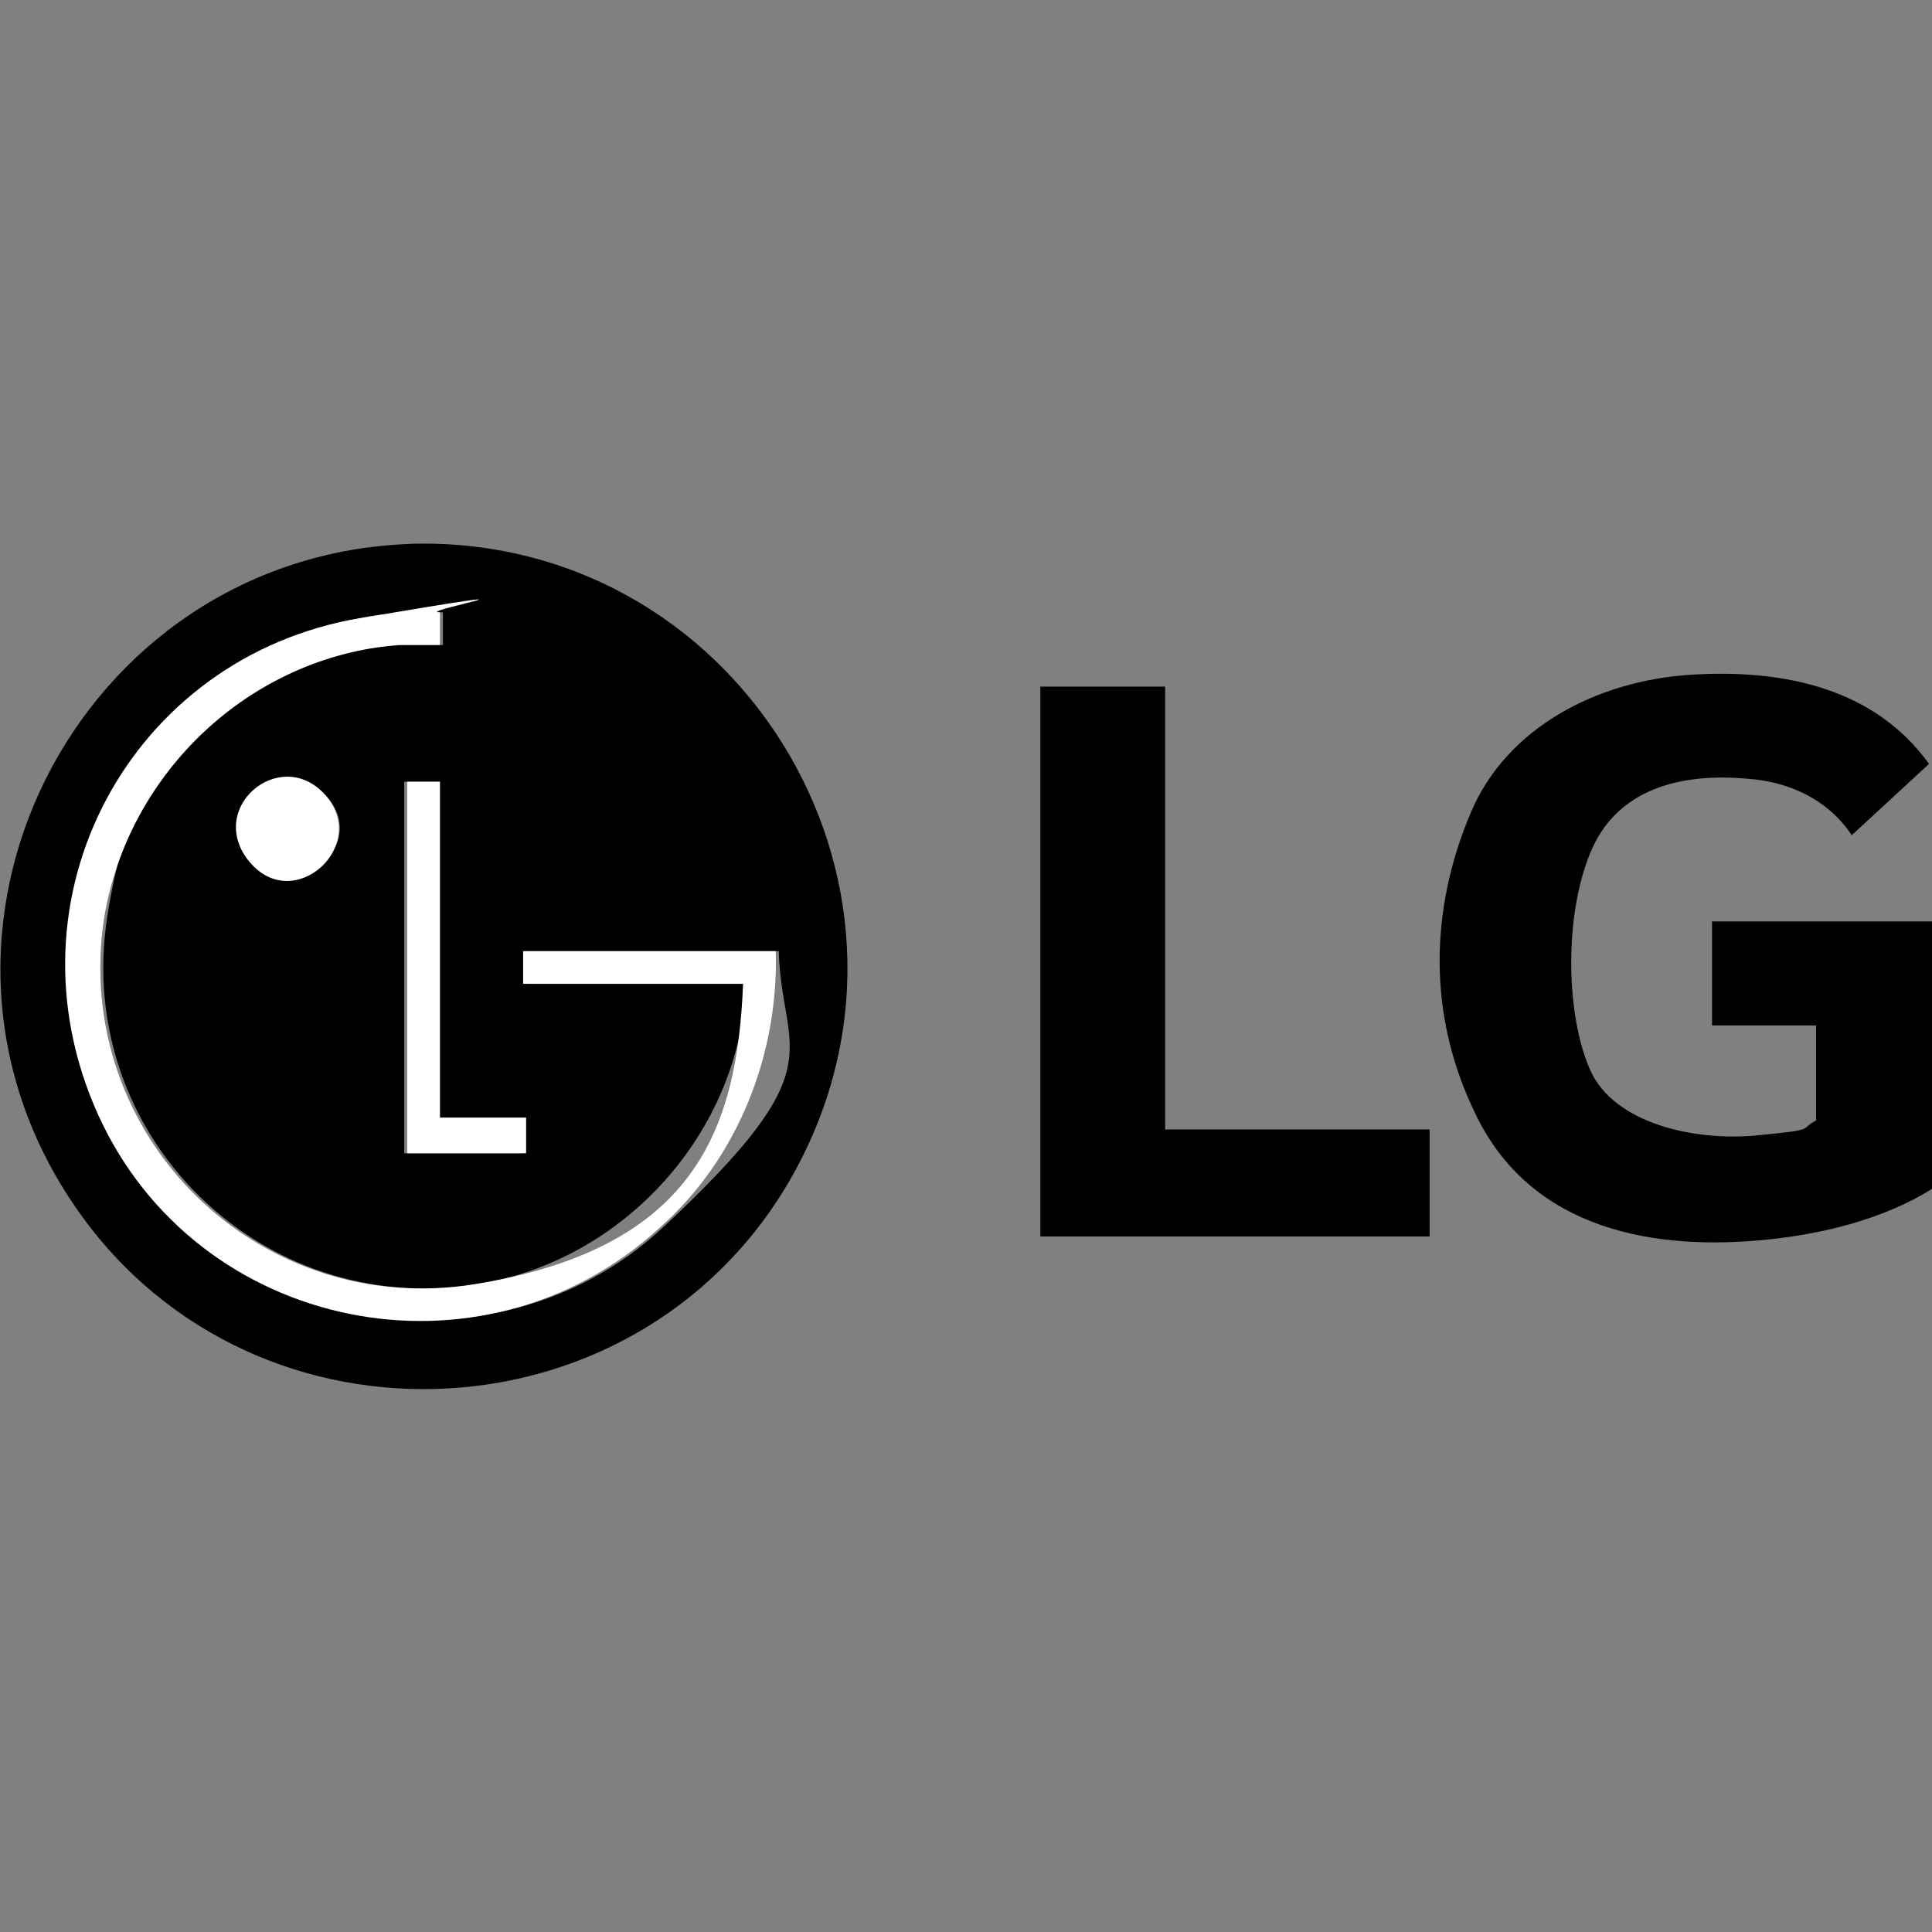
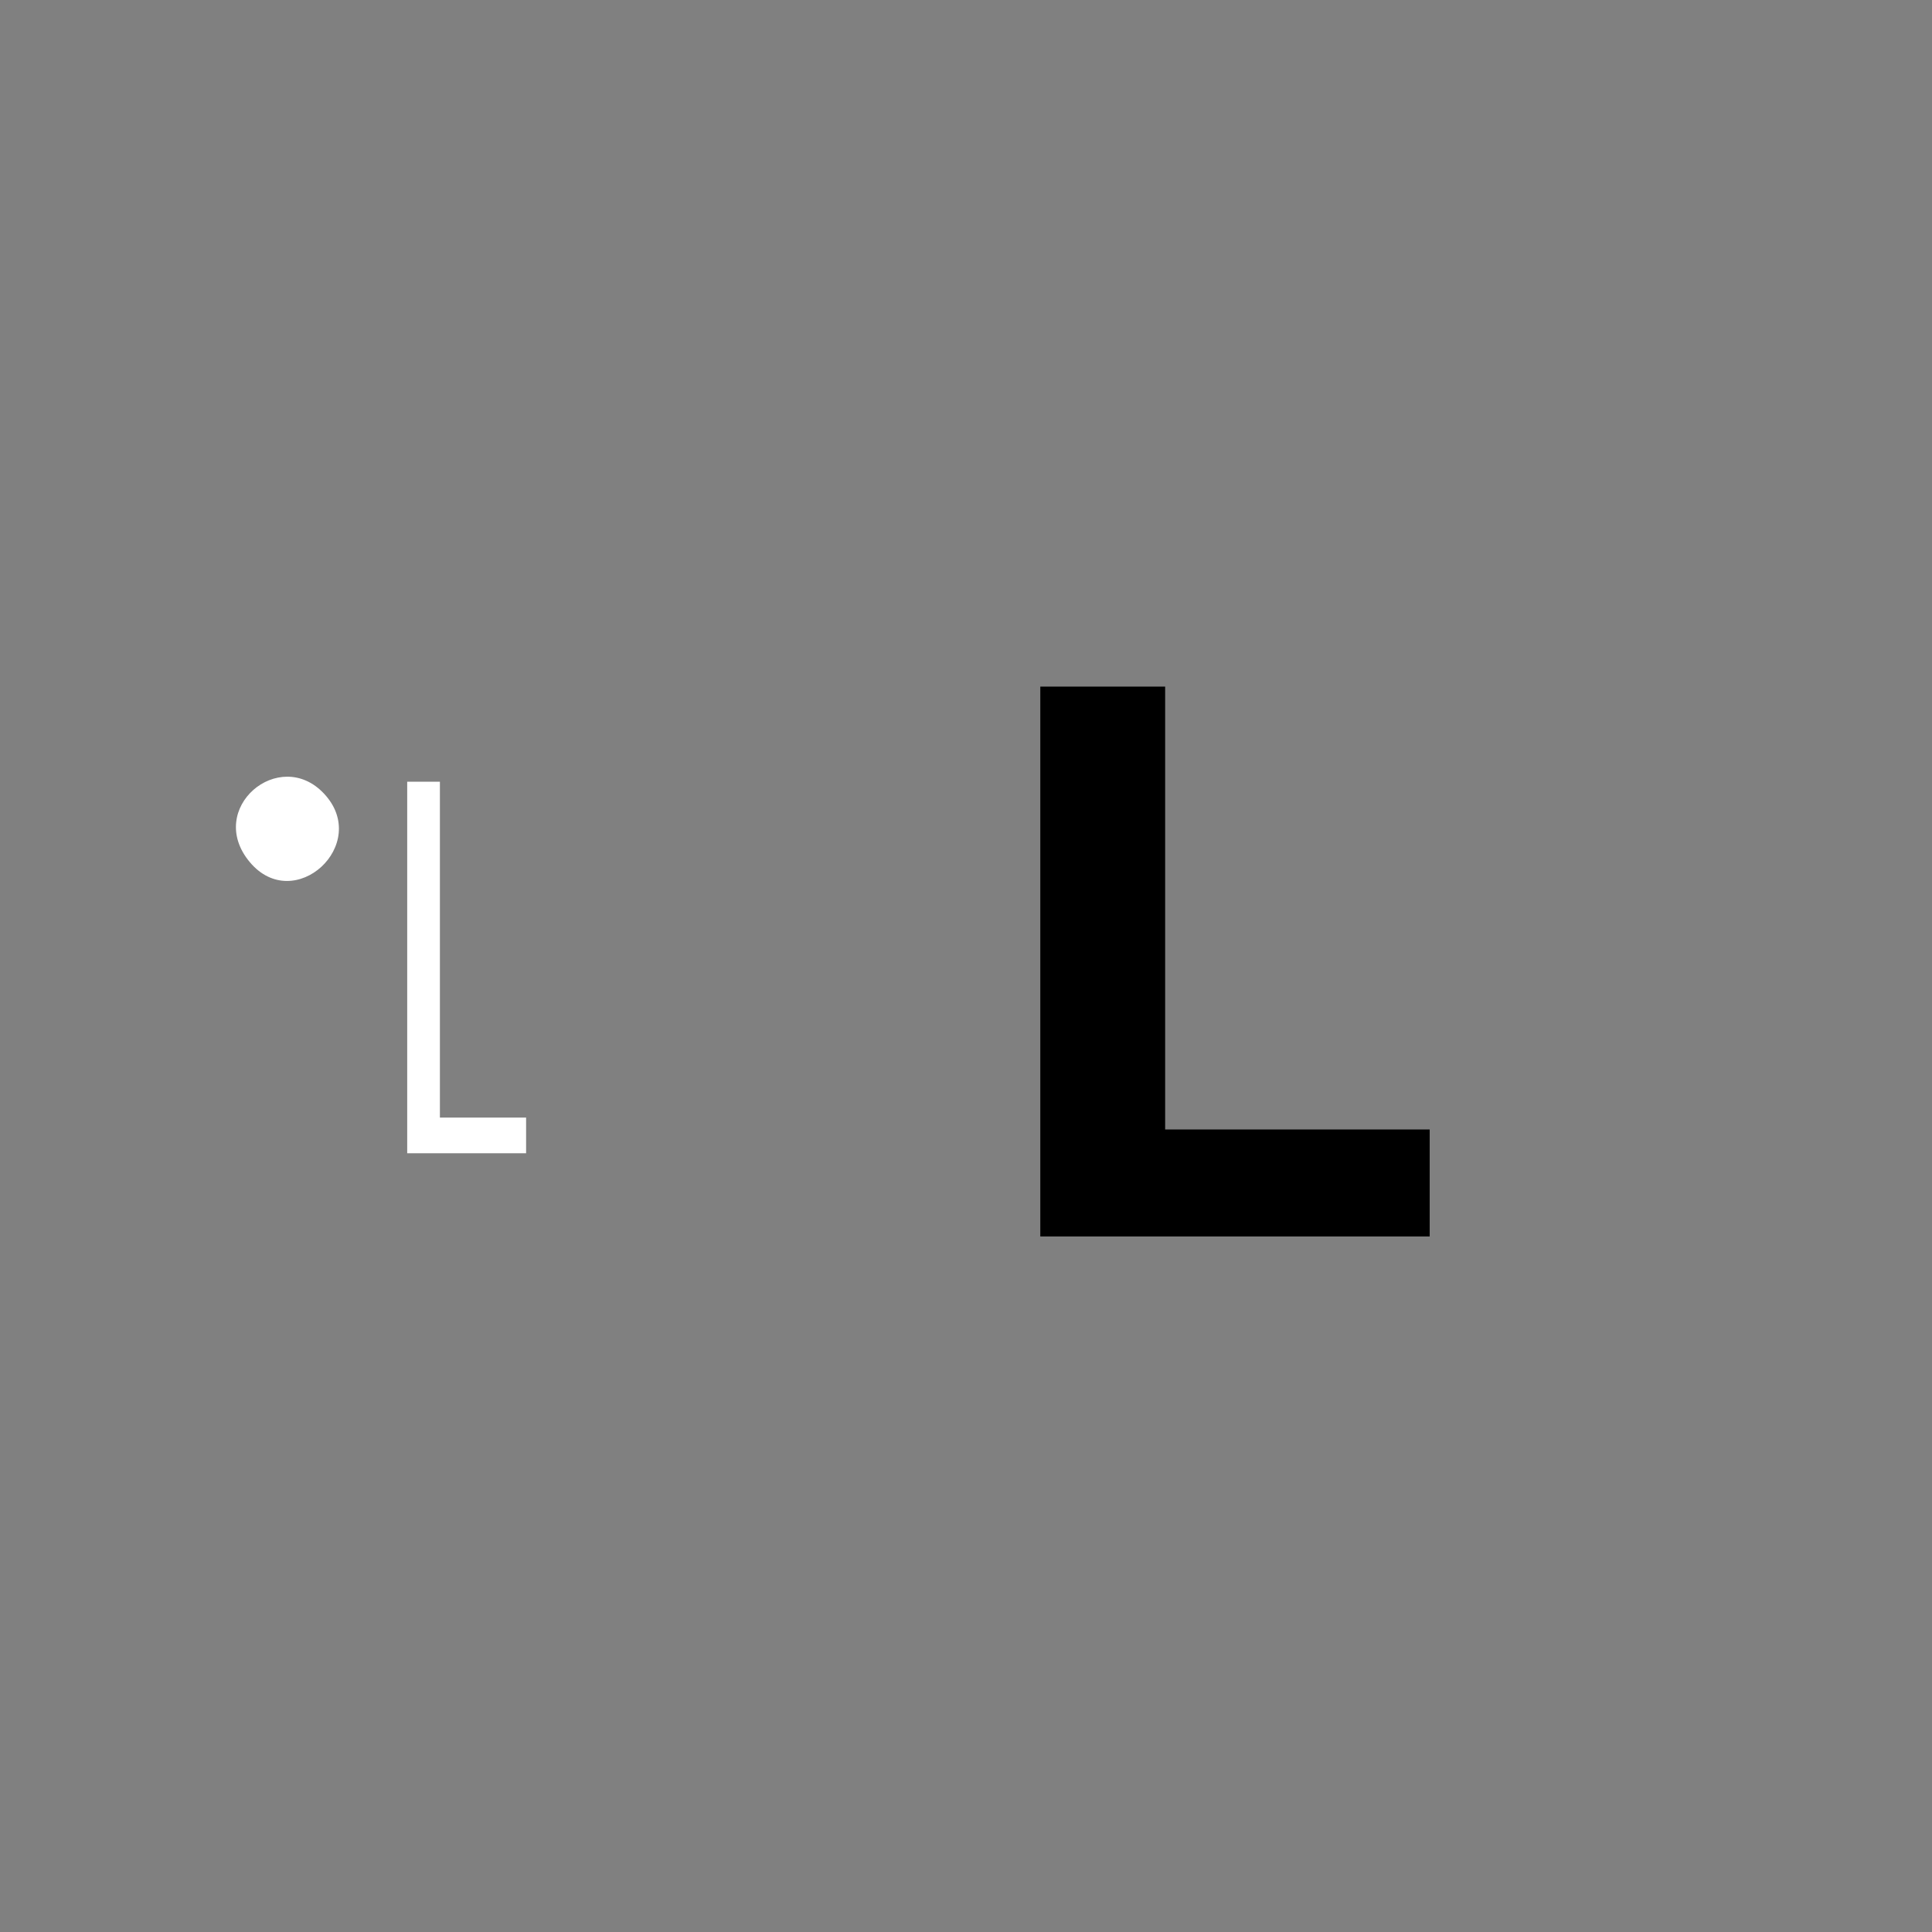
<svg xmlns="http://www.w3.org/2000/svg" id="Layer_1" version="1.1" viewBox="0 0 65 65">
  <rect x="0" y="0" width="65" height="65" fill="#808080" stroke="none" />
  <defs>
    <style>
      .st0 {
        fill: #fff;
      }
    </style>
  </defs>
-   <path d="M13.7,18.3c11-.4,18.3,11.3,13.1,21-5,9.3-18.2,10-24.2,1.4-6.5-9.3,0-22,11.2-22.4ZM14.8,20.6c-.9,0-1.8,0-2.7.2C4.6,22.1.2,30.4,3.4,37.5s13,9.3,18.9,3.8,4-5.8,3.9-9.3h-8.5v1.1h7.4c-.2,5-4.1,9.3-9,10.1-7.3,1.2-13.6-5-12.5-12.3s4.9-8.8,9.9-9.2h1.4v-1.1ZM10.9,26.7c-1.5-1.5-3.9.7-2.5,2.3s4.2-.6,2.5-2.3ZM14.8,26.3h-1.2v12.5h4v-1.1h-2.8v-11.4Z" />
-   <path d="M61.1,34.5h-3.5v-3.5h7.4v9c-1.6,1-3.6,1.5-5.5,1.7-3.8.4-7.9-.3-9.8-4.1s-1.4-7.5-.2-10.3,4.2-4.4,7.4-4.6,6.2.5,8,3l-2.6,2.4h0c-.8-1.2-2.1-1.8-3.5-1.9-2.2-.2-4.4.3-5.3,2.5s-.8,5.5,0,7.3,3.5,2.4,5.6,2.2,1.4-.2,2-.5v-3.2Z" />
  <polygon points="39.2 23.1 39.2 38 39.3 38 48.1 38 48.1 41.6 35 41.6 35 23.1 39.2 23.1" />
-   <path class="st0" d="M14.8,20.6v1.1h-1.4c-5,.4-9.1,4.3-9.9,9.2-1.1,7.3,5.2,13.5,12.5,12.3s8.8-5.1,9-10.1h-7.4v-1.1h8.5c.1,3.5-1.3,7-3.9,9.3-6,5.5-15.6,3.5-18.9-3.8s1.1-15.4,8.8-16.7,1.8-.2,2.7-.2Z" />
  <polygon class="st0" points="14.8 26.3 14.8 37.6 17.7 37.6 17.7 38.8 13.7 38.8 13.7 26.3 14.8 26.3" />
  <path class="st0" d="M10.9,26.7c1.6,1.7-1,4.1-2.5,2.3s1-3.9,2.5-2.3Z" />
</svg>